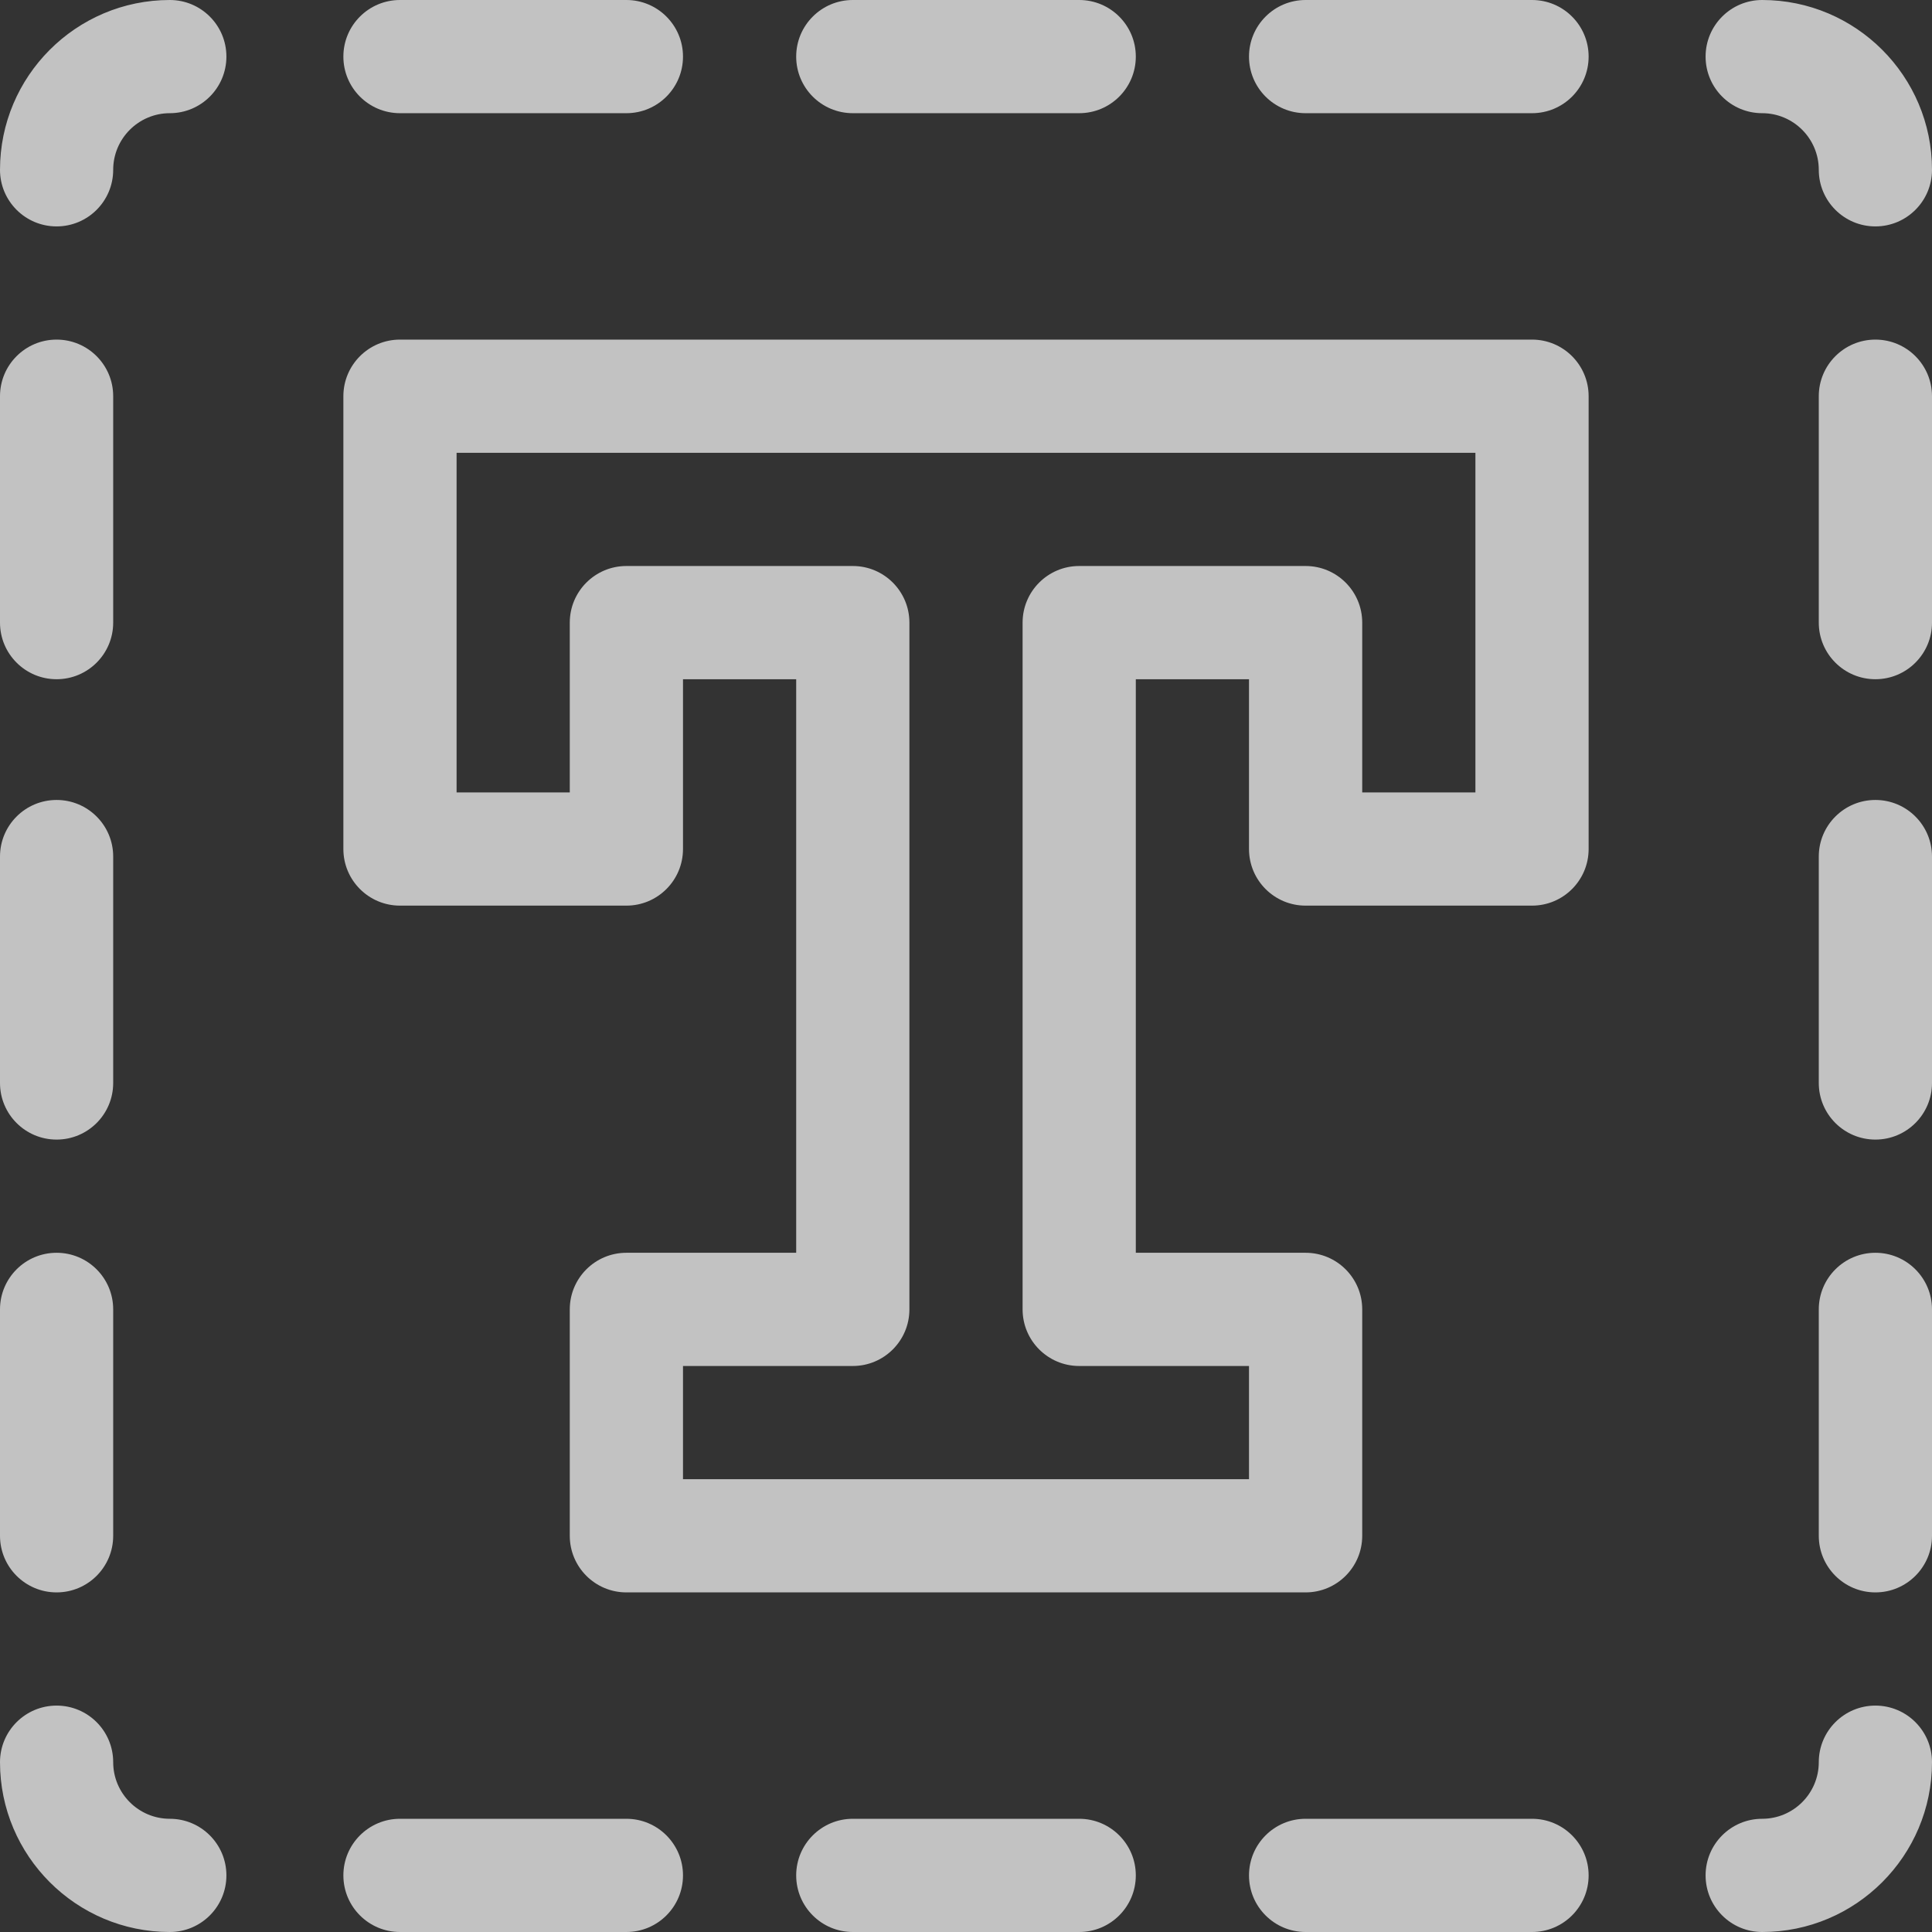
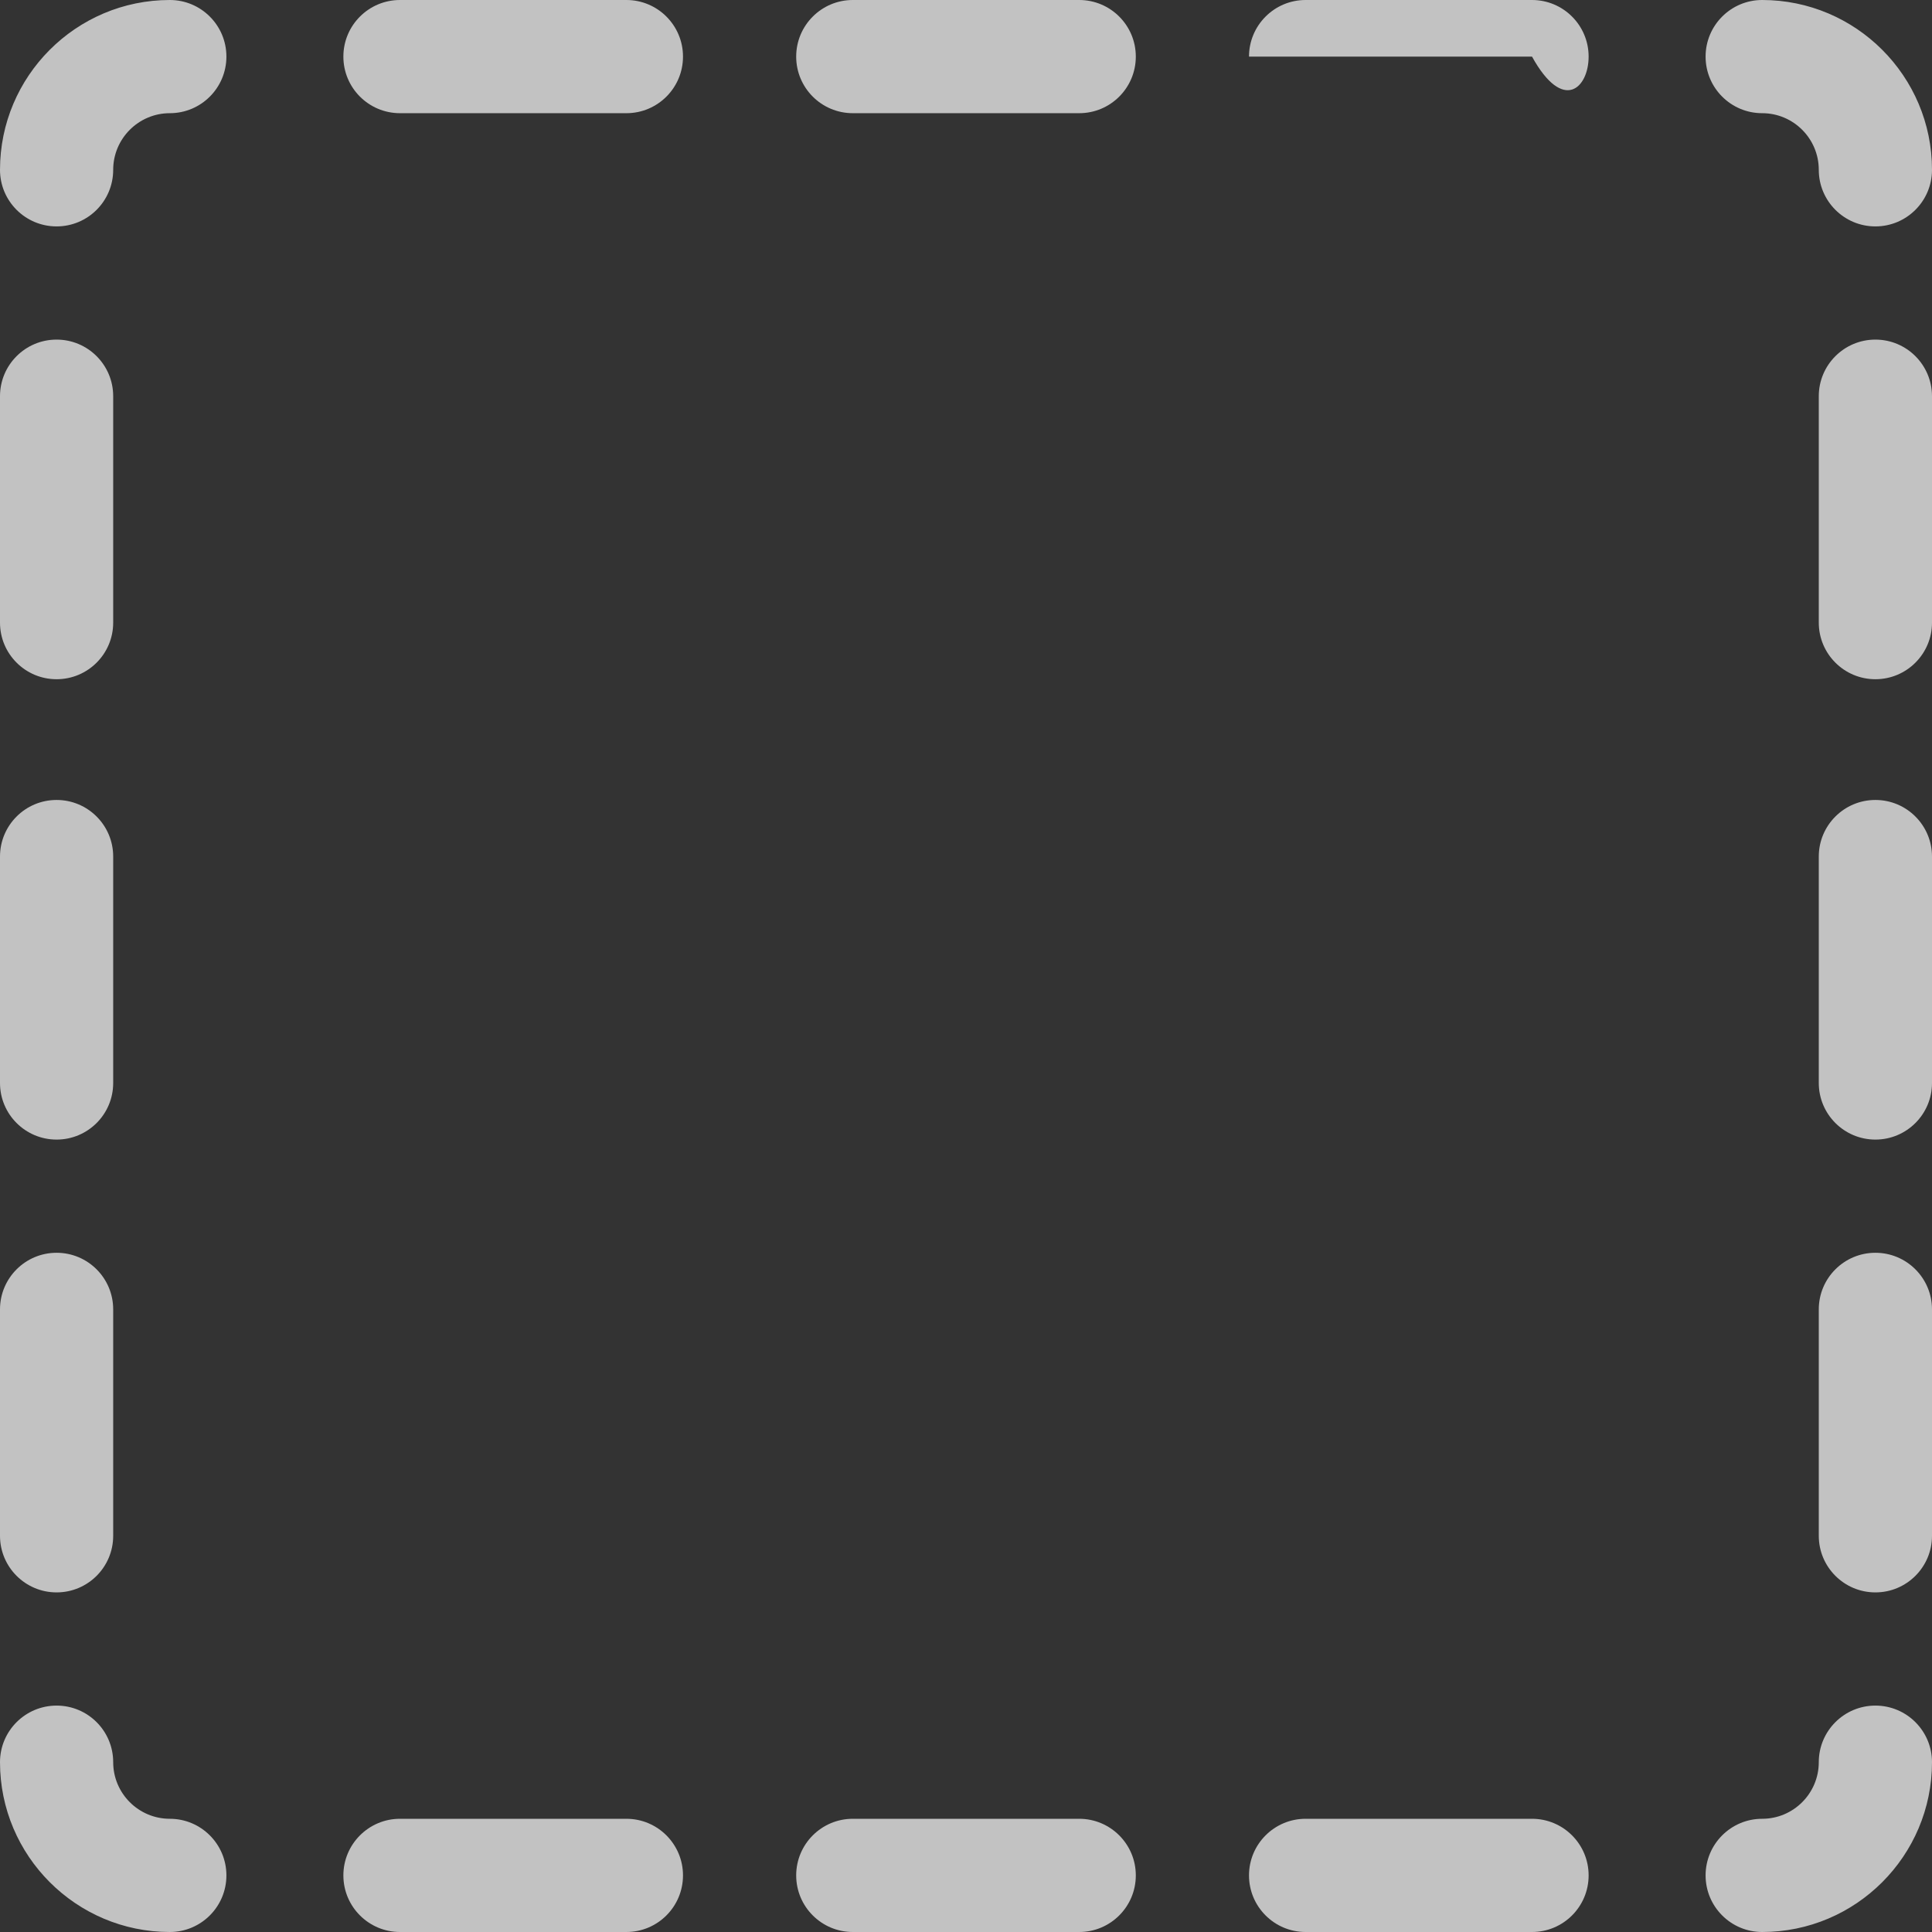
<svg xmlns="http://www.w3.org/2000/svg" width="85" height="85" viewBox="0 0 85 85" fill="none">
  <rect x="0" y="0" width="85" height="85" fill="#333333" stroke="none" />
  <g opacity="0.7" clip-path="url(#clip0_1417_6586)">
-     <path d="M67.402 14.941H17.598C16.222 14.941 15.107 16.056 15.107 17.432V37.353C15.107 38.729 16.222 39.844 17.598 39.844H27.559C28.934 39.844 30.049 38.729 30.049 37.353V29.883H35.029V55.117H27.559C26.183 55.117 25.068 56.232 25.068 57.607V67.568C25.068 68.944 26.183 70.059 27.559 70.059H57.441C58.817 70.059 59.932 68.944 59.932 67.568V57.607C59.932 56.232 58.817 55.117 57.441 55.117H49.971V29.883H54.951V37.353C54.951 38.729 56.066 39.844 57.441 39.844H67.402C68.778 39.844 69.893 38.729 69.893 37.353V17.432C69.893 16.056 68.778 14.941 67.402 14.941ZM64.912 34.863H59.932V27.393C59.932 26.017 58.817 24.902 57.441 24.902H47.48C46.105 24.902 44.99 26.017 44.99 27.393V57.607C44.99 58.983 46.105 60.098 47.48 60.098H54.951V65.078H30.049V60.098H37.52C38.895 60.098 40.01 58.983 40.01 57.607V27.393C40.01 26.017 38.895 24.902 37.52 24.902H27.559C26.183 24.902 25.068 26.017 25.068 27.393V34.863H20.088V19.922H64.912V34.863Z" fill="white" />
    <path d="M2.49 55.117C1.115 55.117 0 56.232 0 57.607V67.568C0 68.944 1.115 70.059 2.49 70.059C3.866 70.059 4.98 68.944 4.98 67.568V57.607C4.98 56.232 3.866 55.117 2.49 55.117Z" fill="white" />
    <path d="M2.49 35.195C1.115 35.195 0 36.31 0 37.685V47.647C0 49.022 1.115 50.137 2.49 50.137C3.866 50.137 4.98 49.022 4.98 47.647V37.685C4.98 36.31 3.866 35.195 2.49 35.195Z" fill="white" />
    <path d="M2.49 14.941C1.115 14.941 0 16.056 0 17.432V27.393C0 28.768 1.115 29.883 2.49 29.883C3.866 29.883 4.98 28.768 4.98 27.393V17.432C4.98 16.056 3.866 14.941 2.49 14.941Z" fill="white" />
    <path d="M82.51 55.117C81.135 55.117 80.019 56.232 80.019 57.607V67.568C80.019 68.944 81.135 70.059 82.51 70.059C83.885 70.059 85 68.944 85 67.568V57.607C85 56.232 83.885 55.117 82.51 55.117Z" fill="white" />
    <path d="M82.51 35.195C81.135 35.195 80.019 36.31 80.019 37.685V47.647C80.019 49.022 81.135 50.137 82.51 50.137C83.885 50.137 85 49.022 85 47.647V37.685C85 36.31 83.885 35.195 82.51 35.195Z" fill="white" />
    <path d="M82.51 14.941C81.135 14.941 80.019 16.056 80.019 17.432V27.393C80.019 28.768 81.135 29.883 82.51 29.883C83.885 29.883 85 28.768 85 27.393V17.432C85 16.056 83.885 14.941 82.51 14.941Z" fill="white" />
    <path d="M67.402 80.019H57.441C56.066 80.019 54.951 81.135 54.951 82.51C54.951 83.885 56.066 85 57.441 85H67.402C68.778 85 69.893 83.885 69.893 82.51C69.893 81.135 68.778 80.019 67.402 80.019Z" fill="white" />
    <path d="M47.48 80.019H37.52C36.144 80.019 35.029 81.135 35.029 82.51C35.029 83.885 36.144 85 37.52 85H47.48C48.856 85 49.971 83.885 49.971 82.51C49.971 81.135 48.856 80.019 47.48 80.019Z" fill="white" />
    <path d="M27.559 80.019H17.598C16.222 80.019 15.107 81.135 15.107 82.51C15.107 83.885 16.222 85 17.598 85H27.559C28.934 85 30.049 83.885 30.049 82.51C30.049 81.135 28.934 80.019 27.559 80.019Z" fill="white" />
-     <path d="M67.402 0H57.441C56.066 0 54.951 1.115 54.951 2.49C54.951 3.866 56.066 4.98 57.441 4.98H67.402C68.778 4.98 69.893 3.866 69.893 2.49C69.893 1.115 68.778 0 67.402 0Z" fill="white" />
+     <path d="M67.402 0H57.441C56.066 0 54.951 1.115 54.951 2.49H67.402C68.778 4.98 69.893 3.866 69.893 2.49C69.893 1.115 68.778 0 67.402 0Z" fill="white" />
    <path d="M47.48 0H37.52C36.144 0 35.029 1.115 35.029 2.49C35.029 3.866 36.144 4.98 37.52 4.98H47.48C48.856 4.98 49.971 3.866 49.971 2.49C49.971 1.115 48.856 0 47.48 0Z" fill="white" />
    <path d="M27.559 0H17.598C16.222 0 15.107 1.115 15.107 2.49C15.107 3.866 16.222 4.98 17.598 4.98H27.559C28.934 4.98 30.049 3.866 30.049 2.49C30.049 1.115 28.934 0 27.559 0Z" fill="white" />
    <path d="M7.471 0C3.351 0 0 3.351 0 7.471C0 8.846 1.115 9.961 2.49 9.961C3.866 9.961 4.98 8.846 4.98 7.471C4.98 6.098 6.098 4.98 7.471 4.98C8.846 4.98 9.961 3.866 9.961 2.49C9.961 1.115 8.846 0 7.471 0Z" fill="white" />
    <path d="M7.471 80.019C6.098 80.019 4.98 78.902 4.98 77.529C4.98 76.154 3.866 75.039 2.49 75.039C1.115 75.039 0 76.154 0 77.529C0 81.649 3.351 85 7.471 85C8.846 85 9.961 83.885 9.961 82.51C9.961 81.135 8.846 80.019 7.471 80.019Z" fill="white" />
    <path d="M77.529 0C76.154 0 75.039 1.115 75.039 2.49C75.039 3.866 76.154 4.98 77.529 4.98C78.902 4.98 80.019 6.098 80.019 7.471C80.019 8.846 81.135 9.961 82.51 9.961C83.885 9.961 85 8.846 85 7.471C85 3.351 81.649 0 77.529 0Z" fill="white" />
    <path d="M82.51 75.039C81.135 75.039 80.019 76.154 80.019 77.529C80.019 78.902 78.902 80.019 77.529 80.019C76.154 80.019 75.039 81.135 75.039 82.51C75.039 83.885 76.154 85 77.529 85C81.649 85 85 81.649 85 77.529C85 76.154 83.885 75.039 82.51 75.039Z" fill="white" />
  </g>
  <defs>
    <clipPath id="clip0_1417_6586">
      <rect width="85" height="85" fill="white" />
    </clipPath>
  </defs>
</svg>